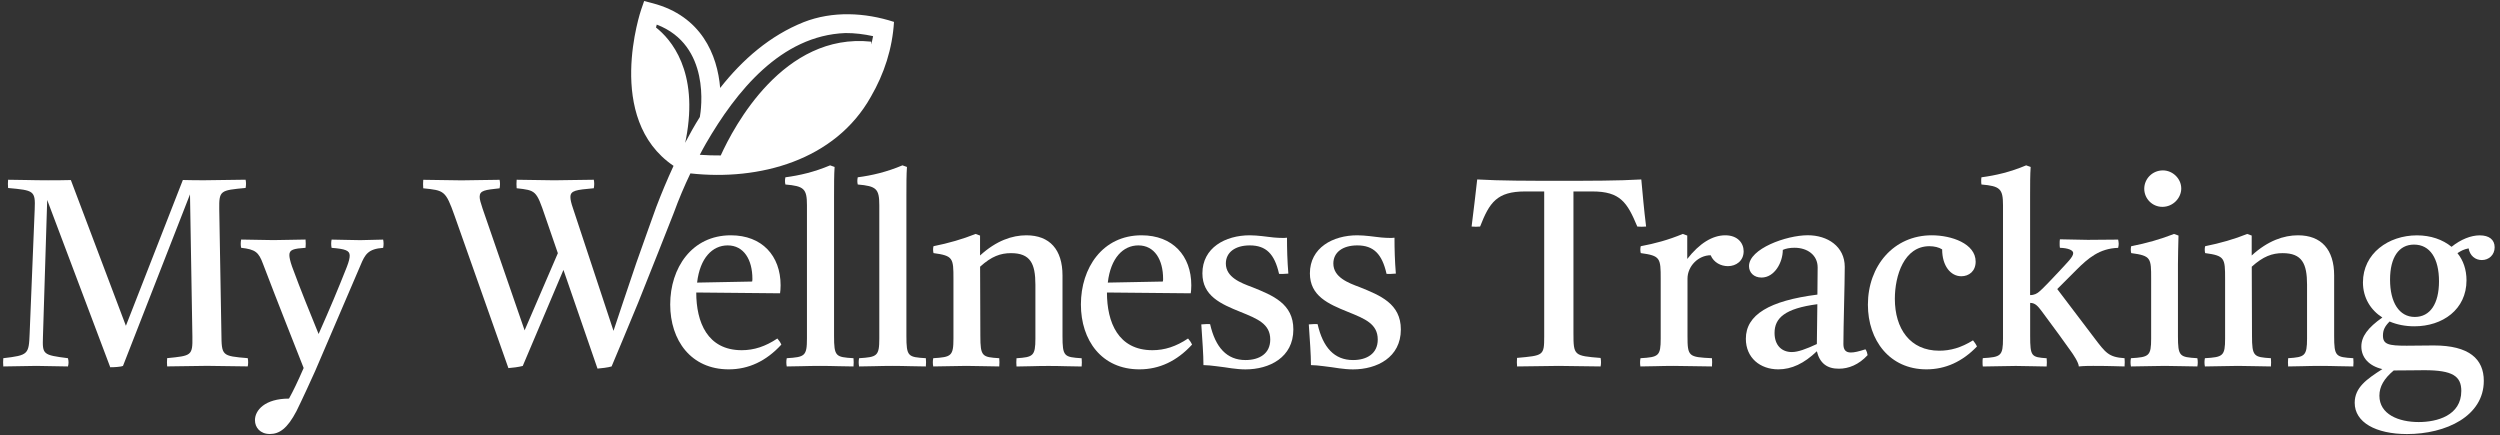
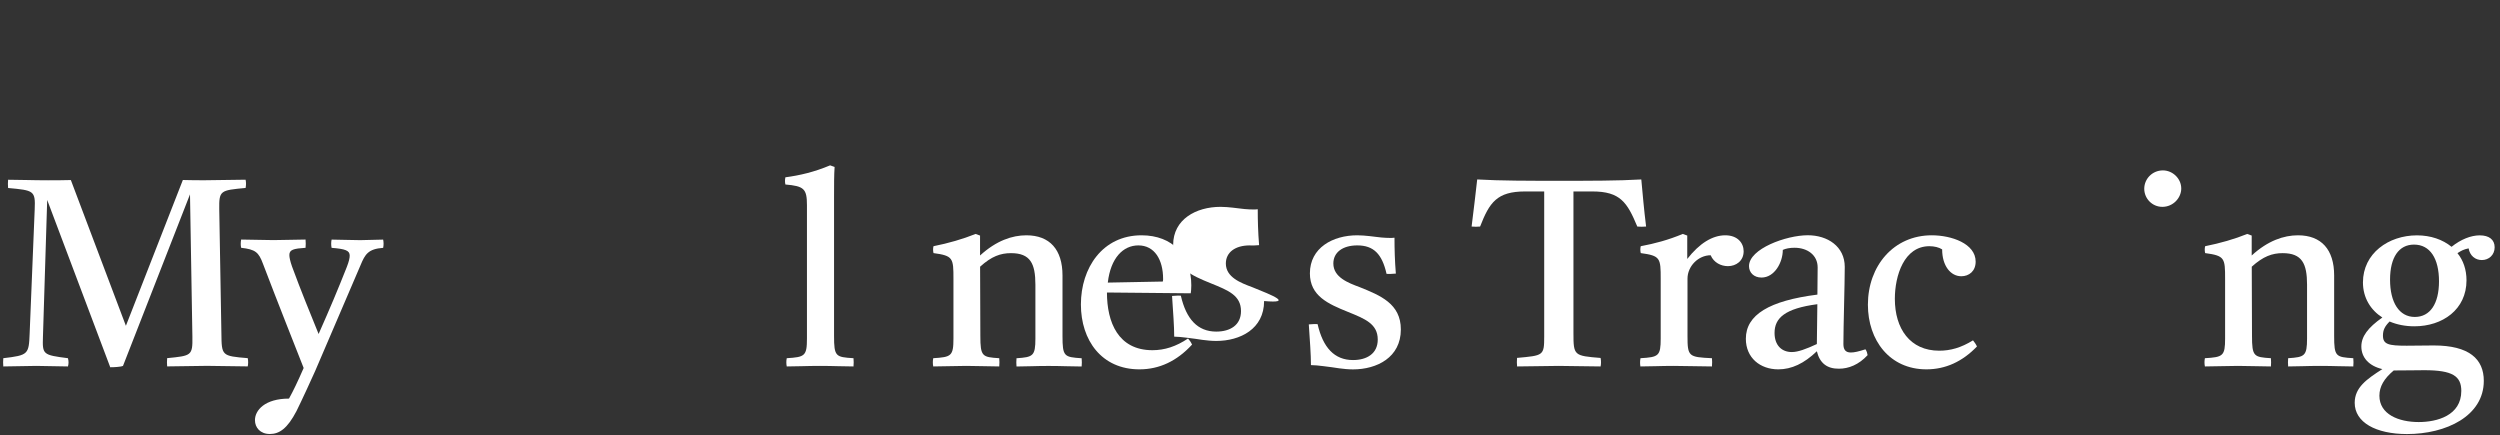
<svg xmlns="http://www.w3.org/2000/svg" version="1.1" id="Layer_1" x="0px" y="0px" viewBox="0 0 500 87.04" style="enable-background:new 0 0 500 87.04;" xml:space="preserve">
  <rect x="0" y="0" width="500" height="87.04" fill="#333333" stroke="none" />
  <style type="text/css">
	.st0{fill:#FFFFFF;}
</style>
  <g>
    <path class="st0" d="M44.28,66.68l-0.43-24.84c-0.05-3.77,0.22-3.77,5.27-4.25c0.11-0.59,0.11-1.12,0-1.65   c-1.12,0-6.97,0.11-8.14,0.11c-1.11,0-2.92,0-4.41-0.05L25.18,65.16L14.17,36.01c-1.48,0.05-3.51,0.05-4.57,0.05   c-3.14,0-5.59-0.11-7.98-0.11c-0.05,0.53-0.05,1.06,0,1.65c5.16,0.47,5.48,0.53,5.32,4.25L5.93,66.69   c-0.16,4.2-0.27,4.36-5.27,4.95c-0.05,0.53-0.05,1.12,0,1.65c0.86,0,5.75-0.11,6.6-0.11c1.12,0,5.27,0.11,6.33,0.11   c0.16-0.53,0.16-1.07,0-1.65c-5.05-0.64-5.11-0.75-5-4.26l0.85-27.39l12.61,33.46c0.74,0,2.07-0.06,2.55-0.27L38,38.87l0.48,28.5   c0.06,3.78-0.21,3.78-5.05,4.26c-0.05,0.59-0.05,1.12,0,1.65c1.17,0,6.86-0.11,7.98-0.11c1.17,0,7.02,0.11,8.14,0.11   c0.11-0.53,0.11-1.12,0-1.65C44.33,71.2,44.33,71.15,44.28,66.68z" />
    <path class="st0" d="M72.06,48.03c-2.12,0-3.98-0.11-5.74-0.11c-0.11,0.53-0.11,1.12,0,1.65c2.72,0.21,3.62,0.53,3.62,1.54   c0,0.53-0.15,1.17-0.58,2.29c-1.76,4.46-3.35,8.24-5.64,13.4c-1.81-4.47-3.46-8.46-5.32-13.51c-0.37-1.07-0.53-1.81-0.53-2.29   c0-1.07,0.85-1.28,3.24-1.44c0.05-0.53,0.05-1.12,0-1.65c-1.71,0-4.42,0.11-6.44,0.11c-2.29,0-4.37-0.11-6.44-0.11   c-0.11,0.59-0.11,1.17,0,1.65c2.87,0.32,3.51,0.9,4.36,3.19c2.93,7.71,6.6,16.91,8.14,20.85c-1.23,2.82-2.03,4.47-2.93,6.12   c-4.84,0-6.81,2.34-6.81,4.31c0,1.49,1.06,2.77,2.98,2.77c1.92,0,3.51-1.11,5.32-4.57c1.06-2.13,3.13-6.65,3.72-7.98l9.1-21.22   c0.9-2.18,1.54-3.25,4.52-3.46c0.11-0.53,0.11-1.12,0-1.65C75.3,47.92,73.44,48.03,72.06,48.03z" />
    <path class="st0" d="M329.22,45.31c-0.43-3.41-0.69-6.55-0.96-9.42c-4.58,0.27-10.32,0.27-16.44,0.27c-6.01,0-11.75,0-16.38-0.27   c-0.32,2.93-0.7,6.02-1.12,9.42c0.53,0.05,1.17,0.05,1.7,0c1.86-4.79,3.35-7.02,8.99-7.02h3.83v29.03c0,3.83-0.16,3.78-5.43,4.26   c-0.05,0.59-0.05,1.17,0.01,1.71c2.24,0,6.28-0.11,8.3-0.11c2.07,0,6.17,0.11,8.4,0.11c0.11-0.53,0.11-1.17,0-1.7   c-5.32-0.43-5.43-0.48-5.43-4.95V38.29h3.78c5.59,0,6.97,2.18,8.99,7.02C328,45.36,328.64,45.36,329.22,45.31z" />
    <path class="st0" d="M345.06,47.06c-2.56,0-5.16,1.59-7.61,4.73v-4.68l-0.9-0.32c-2.97,1.23-5.58,1.92-8.4,2.45   c-0.11,0.42-0.11,0.9,0,1.38c3.94,0.53,3.99,1.01,3.99,5.16V67.7c0,3.51-0.42,3.73-4.04,3.94c-0.11,0.53-0.11,1.11-0.02,1.65   c2.18,0,3.99-0.11,6.65-0.11c2.66,0,5.21,0.11,7.66,0.11c0.05-0.59,0.05-1.17,0-1.65c-4.68-0.22-4.89-0.32-4.89-4.47V55.73   c0-2.5,2.18-4.68,4.63-4.68c0.64,1.49,2.08,2.18,3.46,2.18c1.65,0,3.14-1.07,3.14-2.98C348.73,48.6,347.51,47.06,345.06,47.06z" />
    <path class="st0" d="M370.17,70.5c-1.07,0-1.49-0.58-1.49-1.7c0-3.45,0.27-12.07,0.27-15.42c0-4.1-3.45-6.33-7.39-6.33   c-4.31,0-11.76,2.71-11.76,6.17c0,1.28,0.96,2.29,2.5,2.29c2.61,0,4.26-3.03,4.26-5.53c0.58-0.27,1.38-0.43,2.34-0.43   c2.56,0,4.63,1.44,4.63,3.94c0,1.97-0.05,3.78-0.05,5.43c-9.63,1.22-14.31,4.04-14.31,8.83c0,3.83,2.87,6.12,6.49,6.12   c2.66,0,5.16-1.17,7.71-3.62c0.58,2.4,2.07,3.51,4.41,3.49c1.96,0,3.98-0.8,5.74-2.71c-0.06-0.37-0.16-0.8-0.43-1.17   C371.77,70.29,370.86,70.5,370.17,70.5z M363.37,68.81c-2.18,1.01-3.78,1.6-5,1.6c-2.02,0-3.46-1.33-3.46-3.83   c0-2.97,2.07-4.89,8.56-5.74L363.37,68.81z" />
    <path class="st0" d="M387.85,70.14c-5.85,0-8.88-4.41-8.88-10.37c0-4.68,1.86-10.53,6.91-10.53c0.95,0,1.91,0.22,2.55,0.64   c0,3.3,1.7,5.37,3.83,5.37c1.54,0,2.87-1.01,2.87-2.92c0-3.62-4.84-5.27-8.78-5.27c-7.61,0-12.77,6.11-12.77,13.88   c0,7.13,4.36,12.93,11.7,12.93c3.83,0,7.19-1.54,10.11-4.57c-0.16-0.38-0.48-0.86-0.79-1.23   C392.21,69.55,390.08,70.14,387.85,70.14z" />
-     <path class="st0" d="M418.79,67.49l-7.34-9.68l3.83-3.83c2.34-2.34,4.63-4.3,8.35-4.41c0.06-0.27,0.11-0.53,0.11-0.8   c0-0.27-0.06-0.58-0.11-0.85c-1.22,0-4.78,0.05-6.06,0.05c-1.71,0-4.15-0.11-5.59-0.11c-0.05,0.27-0.05,0.58-0.05,0.85   c0,0.32,0,0.58,0.05,0.85c1.65,0.05,2.66,0.47,2.66,1.06c0,0.79-1.17,1.86-3.03,3.88c-2.98,3.19-3.62,3.72-3.83,3.88   c-0.38,0.32-0.91,0.64-1.76,0.64V39.29c0-2.34,0-4.3,0.11-5.9l-0.9-0.32c-3.14,1.33-6.12,2.02-8.94,2.39   c-0.05,0.27-0.05,0.48-0.05,0.75c0,0.21,0,0.42,0.05,0.69c3.72,0.32,4.31,0.85,4.31,4.15v26.64c0,3.51-0.42,3.73-4.04,3.94   c-0.05,0.27-0.05,0.53-0.05,0.8c0,0.32,0,0.59,0.05,0.87c2.13,0,4.31-0.11,6.6-0.11c2.34,0,4.31,0.11,6.17,0.11   c0.05-0.53,0.05-1.12,0-1.65c-3.03-0.22-3.3-0.32-3.3-4.47v-6.6c1.01,0,1.54,0.64,2.34,1.7c1.96,2.6,5.31,7.23,5.74,7.87   c0.48,0.64,1.65,2.39,1.65,3.14c1.01-0.11,2.29-0.11,2.87-0.11c3.83,0,5.32,0.11,6.28,0.11c0.05-0.59,0.05-1.17,0-1.65   C421.72,71.43,421.13,70.58,418.79,67.49z" />
-     <path class="st0" d="M435.59,67.17V52.91c0-1.7,0.06-3.57,0.11-5.8l-0.9-0.32c-2.6,1.02-5.48,1.86-8.56,2.45   c-0.11,0.42-0.11,0.9,0,1.38c3.99,0.53,3.99,1.01,3.99,5.16V67.7c0,3.51-0.42,3.73-4.04,3.94c-0.11,0.53-0.11,1.12,0,1.65   c2.13,0,4.47-0.11,6.76-0.11c2.45,0,4.52,0.11,6.52,0.11c0.11-0.53,0.11-1.12,0-1.65C435.91,71.42,435.59,71.32,435.59,67.17z" />
    <path class="st0" d="M432.47,41.37c2.18,0,3.78-1.81,3.78-3.67c0-1.97-1.7-3.62-3.67-3.62c-2.08,0-3.72,1.65-3.73,3.67   C428.85,39.72,430.45,41.37,432.47,41.37z" />
    <path class="st0" d="M466.83,67.17V55.09c0-5.16-2.55-8.03-7.23-8.03c-2.82,0-6.02,1.06-9.26,4.04v-3.99l-0.9-0.32   c-2.51,1.02-5.43,1.86-8.41,2.45c-0.11,0.42-0.11,0.9,0,1.38c3.94,0.53,3.99,1.01,3.99,5.16V67.7c0,3.51-0.42,3.73-4.04,3.94   c-0.11,0.53-0.11,1.12,0,1.65c2.13,0,4.31-0.11,6.6-0.11c2.45,0,4.58,0.11,6.6,0.11c0.05-0.53,0.05-1.12,0-1.65   c-3.41-0.22-3.78-0.32-3.78-4.47l-0.05-13.83c2.29-2.07,4.1-2.71,6.17-2.71c3.88,0,4.89,2.07,4.89,6.33V67.7   c0,3.51-0.48,3.73-3.78,3.94c-0.05,0.53-0.05,1.11,0,1.65c1.96,0,3.77-0.11,6.38-0.11c2.71,0,4.52,0.11,6.65,0.11   c0.05-0.53,0.05-1.12,0-1.65C467.15,71.42,466.83,71.32,466.83,67.17z" />
    <path class="st0" d="M496.38,52.01c1.38,0,2.55-1.01,2.55-2.55c0-1.54-1.12-2.39-2.98-2.39c-1.76,0-3.78,0.8-5.64,2.29   c-1.76-1.44-4.15-2.29-6.92-2.29c-5.69,0-10.8,3.61-10.8,9.41c0,3.08,1.54,5.53,3.88,7.02c-2.87,2.02-4.2,3.78-4.2,5.8   c0,2.18,1.49,3.88,4.2,4.52c-3.14,2.02-5.53,3.67-5.53,6.75c0,3.89,4.2,6.23,10.45,6.24c7.87,0,15.37-3.62,15.37-10.64   c0-4.37-2.93-7.08-10-7.08c-1.07,0-3.78,0.05-5.43,0.05c-3.62,0-4.74-0.26-4.74-2.02c0-1.12,0.37-1.86,1.33-2.82   c1.49,0.64,3.19,0.96,4.95,0.96c5.64,0,10.43-3.35,10.43-9.2c0-2.13-0.64-3.99-1.81-5.43c0.74-0.48,1.22-0.75,2.23-0.96   C493.99,51.16,495.05,52.01,496.38,52.01z M478.75,74.09c0.11,0,0.21,0,0.32,0c2.4,0,4.42-0.05,5.8-0.05   c5.63,0,7.39,1.17,7.39,4.15c0,4.94-4.89,6.22-8.51,6.22c-4.04,0-7.87-1.55-7.87-5.27C475.88,77.33,476.79,75.73,478.75,74.09z    M482.96,63.39c-3.14,0-4.95-2.93-4.95-7.45c0-4.47,1.76-7.02,4.79-7.02c3.24,0,5,2.82,5,7.34   C487.8,60.73,486.04,63.39,482.96,63.39z" />
-     <path class="st0" d="M148.35,70.04c-6.86,0-9.1-5.59-9.1-11.54l16.76,0.16c0.05-0.32,0.11-0.9,0.11-1.6c0-5.91-3.72-10-9.95-10   c-7.82,0-12.13,6.54-12.13,13.83c0,7.18,4.15,12.98,11.7,12.98c3.99,0,7.5-1.65,10.53-4.95c-0.21-0.48-0.48-0.85-0.8-1.22   C153.08,69.3,150.79,70.04,148.35,70.04z M145.53,49.08c3.25,0,4.95,2.87,4.95,6.7c0,0.05,0,0.37-0.05,0.53l-11.01,0.21   C139.99,51.58,142.49,49.08,145.53,49.08z" />
    <path class="st0" d="M166.81,67.17V39.29c0-2.34,0-4.31,0.11-5.9l-0.9-0.32c-3.14,1.33-6.12,2.02-8.94,2.39   c-0.11,0.53-0.11,0.96,0,1.44c3.72,0.32,4.31,0.85,4.31,4.15V67.7c0,3.51-0.43,3.72-4.04,3.94c-0.11,0.53-0.11,1.12,0,1.65   c2.13,0,3.99-0.11,6.65-0.11c2.61,0,4.63,0.11,6.7,0.11c0.05-0.53,0.05-1.12,0-1.65C167.13,71.42,166.81,71.32,166.81,67.17z" />
-     <path class="st0" d="M181.28,67.17V39.29c0-2.34,0-4.31,0.11-5.9l-0.9-0.32c-3.14,1.33-6.12,2.02-8.94,2.39   c-0.11,0.53-0.11,0.96,0,1.44c3.72,0.32,4.31,0.85,4.31,4.15V67.7c0,3.51-0.43,3.72-4.04,3.94c-0.11,0.53-0.11,1.12,0,1.65   c2.13,0,3.99-0.11,6.65-0.11c2.61,0,4.63,0.11,6.7,0.11c0.05-0.53,0.05-1.12,0-1.65C181.6,71.42,181.28,71.32,181.28,67.17z" />
    <path class="st0" d="M212.5,67.17V55.09c0-5.16-2.55-8.03-7.23-8.03c-2.82,0-6.01,1.06-9.26,4.04v-3.99l-0.9-0.32   c-2.5,1.01-5.43,1.86-8.41,2.45c-0.11,0.43-0.11,0.9,0,1.38c3.94,0.53,3.99,1.01,3.99,5.16V67.7c0,3.51-0.43,3.72-4.04,3.94   c-0.11,0.53-0.11,1.12,0,1.65c2.13,0,4.31-0.11,6.6-0.11c2.45,0,4.58,0.11,6.6,0.11c0.05-0.53,0.05-1.12,0-1.65   c-3.4-0.21-3.78-0.32-3.78-4.47l-0.05-13.83c2.29-2.08,4.1-2.71,6.17-2.71c3.88,0,4.89,2.07,4.89,6.33v10.75   c0,3.51-0.48,3.72-3.78,3.94c-0.05,0.53-0.05,1.12,0,1.65c1.97,0,3.78-0.11,6.38-0.11c2.71,0,4.52,0.11,6.65,0.11   c0.05-0.53,0.05-1.12,0-1.65C212.82,71.42,212.5,71.32,212.5,67.17z" />
    <path class="st0" d="M230.49,70.04c-6.86,0-9.1-5.59-9.1-11.54l16.76,0.16c0.05-0.32,0.11-0.9,0.11-1.6c0-5.91-3.72-10-9.95-10   c-7.82,0-12.13,6.54-12.13,13.83c0,7.18,4.15,12.98,11.7,12.98c3.99,0,7.5-1.65,10.53-4.95c-0.21-0.48-0.48-0.85-0.8-1.22   C235.22,69.3,232.93,70.04,230.49,70.04z M227.67,49.08c3.25,0,4.95,2.87,4.95,6.7c0,0.05,0,0.37-0.05,0.53l-11.01,0.21   C222.13,51.58,224.63,49.08,227.67,49.08z" />
-     <path class="st0" d="M250.44,57.43c-2.29-0.85-5.27-1.97-5.27-4.73c0-2.23,1.86-3.62,4.79-3.62c3.25,0,4.95,1.7,5.85,5.69   c0.53,0.05,1.12,0,1.86-0.05c-0.21-2.61-0.27-4.9-0.27-7.18c-0.43,0.05-0.69,0.05-0.74,0.05c-0.11,0-1.49,0-2.93-0.21   c-0.16,0-2.18-0.32-3.78-0.32c-4.89,0-9.47,2.5-9.47,7.61c0,4.52,3.67,6.12,7.61,7.71c3.4,1.38,5.96,2.39,5.96,5.53   c0,2.82-2.18,4.1-4.95,4.1c-3.72,0-6.01-2.5-7.08-7.18c-0.48-0.05-1.01,0-1.76,0.05c0.21,3.25,0.43,5.96,0.43,8.14   c1.38,0,3.94,0.43,4.2,0.43c0.11,0,2.34,0.43,4.2,0.43c4.79,0,9.58-2.39,9.58-7.98C258.69,60.73,254.54,59.08,250.44,57.43z" />
+     <path class="st0" d="M250.44,57.43c-2.29-0.85-5.27-1.97-5.27-4.73c0-2.23,1.86-3.62,4.79-3.62c0.53,0.05,1.12,0,1.86-0.05c-0.21-2.61-0.27-4.9-0.27-7.18c-0.43,0.05-0.69,0.05-0.74,0.05c-0.11,0-1.49,0-2.93-0.21   c-0.16,0-2.18-0.32-3.78-0.32c-4.89,0-9.47,2.5-9.47,7.61c0,4.52,3.67,6.12,7.61,7.71c3.4,1.38,5.96,2.39,5.96,5.53   c0,2.82-2.18,4.1-4.95,4.1c-3.72,0-6.01-2.5-7.08-7.18c-0.48-0.05-1.01,0-1.76,0.05c0.21,3.25,0.43,5.96,0.43,8.14   c1.38,0,3.94,0.43,4.2,0.43c0.11,0,2.34,0.43,4.2,0.43c4.79,0,9.58-2.39,9.58-7.98C258.69,60.73,254.54,59.08,250.44,57.43z" />
    <path class="st0" d="M271.94,57.43c-2.29-0.85-5.27-1.97-5.27-4.73c0-2.23,1.86-3.62,4.79-3.62c3.25,0,4.95,1.7,5.85,5.69   c0.53,0.05,1.12,0,1.86-0.05c-0.21-2.61-0.27-4.9-0.27-7.18c-0.43,0.05-0.69,0.05-0.74,0.05c-0.11,0-1.49,0-2.93-0.21   c-0.16,0-2.18-0.32-3.78-0.32c-4.89,0-9.47,2.5-9.47,7.61c0,4.52,3.67,6.12,7.61,7.71c3.4,1.38,5.96,2.39,5.96,5.53   c0,2.82-2.18,4.1-4.95,4.1c-3.72,0-6.01-2.5-7.08-7.18c-0.48-0.05-1.01,0-1.76,0.05c0.21,3.25,0.43,5.96,0.43,8.14   c1.38,0,3.94,0.43,4.2,0.43c0.11,0,2.34,0.43,4.2,0.43c4.79,0,9.58-2.39,9.58-7.98C280.18,60.73,276.03,59.08,271.94,57.43z" />
-     <path class="st0" d="M134.77,42.54c0.01-0.03,0.02-0.05,0.02-0.05c0.95-2.62,2.06-5.24,3.29-7.81c13.74,1.52,28.95-2.56,36.1-15.34   c2.66-4.59,4.29-9.59,4.62-14.96c-5.82-1.89-12.3-2.21-18.07,0.05c-6.72,2.69-12.2,7.44-16.7,13.16   c-0.54-6.61-3.76-14.39-13.49-16.94l-1.71-0.45l-0.58,1.67c-0.08,0.23-7.44,21.88,6.46,31.3c-1.28,2.76-2.43,5.53-3.46,8.23   c-0.04,0.11-3.02,8.4-3.99,11.19c-1.17,3.38-4.56,13.58-4.56,13.58l-8.09-24.47c-0.37-1.06-0.53-1.76-0.53-2.29   c0-1.33,1.17-1.44,4.68-1.76c0.11-0.58,0.11-1.17,0-1.7c-2.34,0-5.8,0.11-7.93,0.11c-2.45,0-5.05-0.11-7.5-0.11   c-0.05,0.53-0.05,1.17,0,1.7c3.83,0.43,3.94,0.43,5.69,5.59l2.55,7.4l-6.65,15.43L96.51,41.7c-0.37-1.12-0.58-1.81-0.58-2.34   c0-1.28,1.06-1.38,3.99-1.7c0.11-0.58,0.11-1.17,0-1.7c-2.18,0-5.53,0.11-7.61,0.11c-2.45,0-5.32-0.11-7.66-0.11   c-0.05,0.53-0.05,1.17,0,1.7c4.2,0.43,4.47,0.43,6.28,5.53l10.75,30.43c0.74-0.05,2.07-0.21,2.87-0.43l8.14-19.21l6.81,19.74   c0.69-0.05,2.08-0.21,2.82-0.43c0,0,4.01-9.55,5.31-12.75c1.75-4.31,6.7-16.87,7.13-17.97C134.76,42.56,134.77,42.55,134.77,42.54z    M169.08,6.61c1.86-0.01,3.71,0.22,5.54,0.62c-0.1,0.56-0.22,1.11-0.35,1.67c-0.01-0.36-0.03-0.57-0.03-0.57   c-17.55-1.86-27.47,16.99-30.09,22.76c-1.4,0.01-2.8-0.03-4.19-0.13c0.4-0.76,0.8-1.52,1.23-2.26   C147.2,18.32,156.16,7.1,169.08,6.61z M139.97,23.4c-1.06,1.68-2.03,3.41-2.95,5.17l0.17-0.75c2.63-13.68-3.1-20.05-5.99-22.32   c0.05-0.21,0.1-0.4,0.15-0.58C142.17,9.06,140.24,21.92,139.97,23.4z" />
  </g>
</svg>